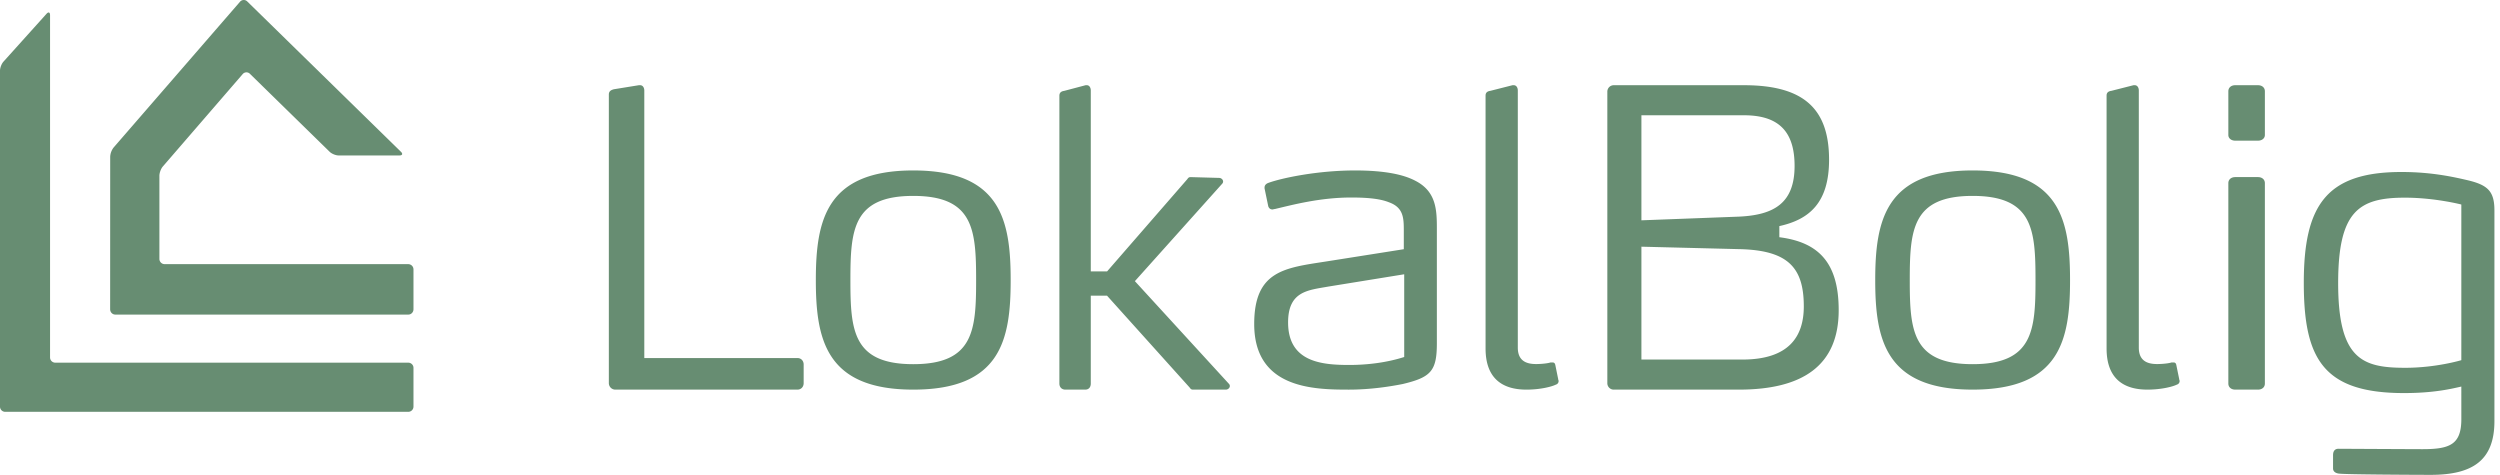
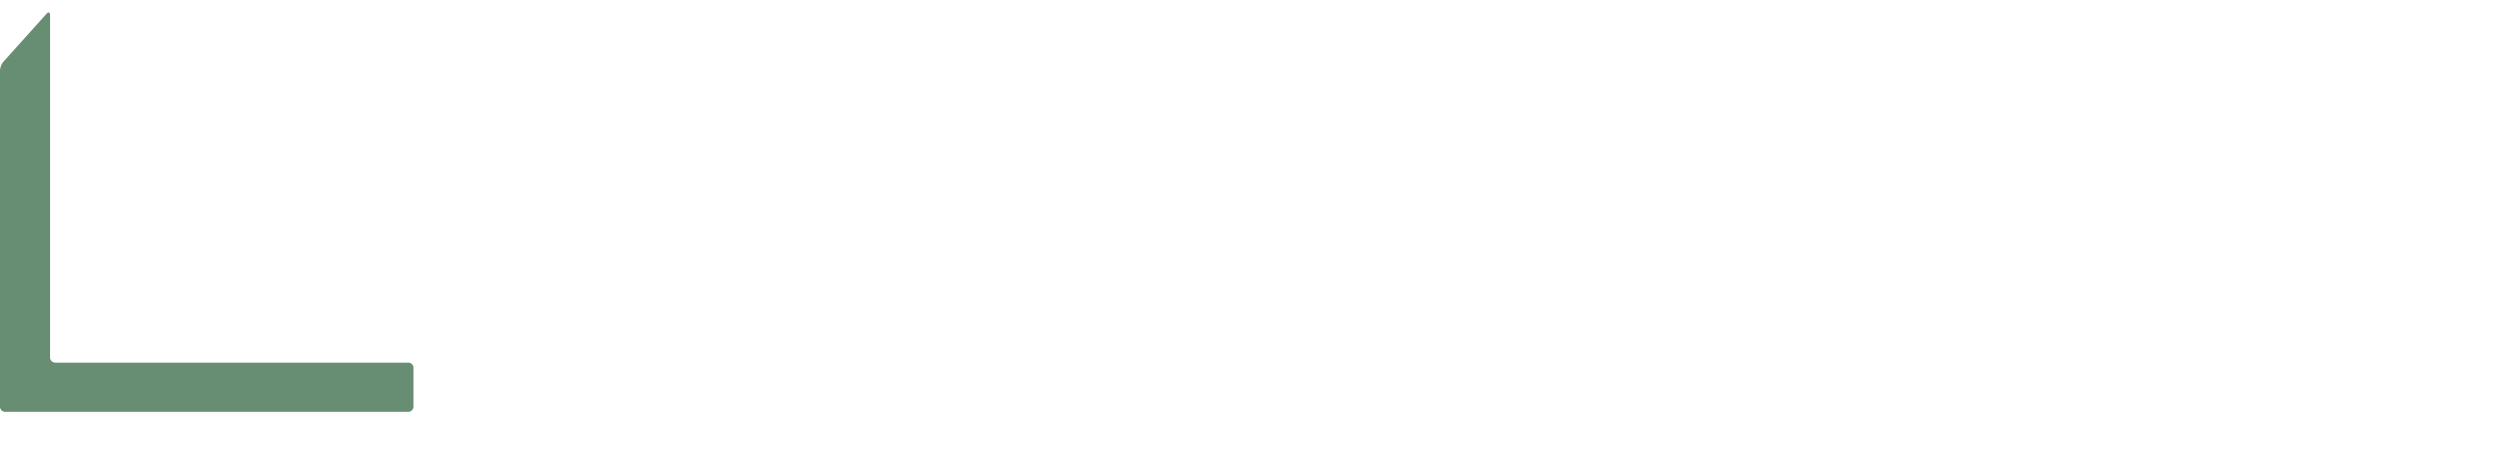
<svg xmlns="http://www.w3.org/2000/svg" viewBox="0 0 179 34">
-   <path fill="#678d72" fill-rule="evenodd" d="M57.094 27.897H44.07a.465.465 0 0 1-.477-.464V6.768c0-.233.149-.32.358-.377l1.792-.29h.09c.209 0 .299.203.299.377v19.158h10.962c.27 0 .448.203.448.464v1.333c0 .262-.179.464-.448.464m8.295 0c-6.23 0-6.975-3.56-6.975-7.832 0-4.302.745-7.861 6.975-7.861 6.26 0 6.975 3.56 6.975 7.86 0 4.273-.715 7.833-6.975 7.833m0-13.87c-4.322 0-4.5 2.42-4.5 6.038 0 3.588.178 6.01 4.5 6.01s4.501-2.422 4.501-6.01c0-3.618-.179-6.038-4.5-6.038Zm22.668 13.61c0 .144-.142.26-.285.26h-2.36c-.115 0-.172-.058-.229-.145l-5.918-6.58H78.1v6.29c0 .261-.143.435-.398.435h-1.423c-.256 0-.427-.174-.427-.434V6.854c0-.231.142-.318.342-.347l1.536-.406h.085c.2 0 .285.203.285.377v12.956h1.166l5.748-6.609c.056-.087.113-.144.227-.144l2.049.057c.142 0 .284.116.284.261a.22.22 0 0 1-.057.146l-6.259 6.985L88 27.492a.22.22 0 0 1 .057.145m12.366-.139c-.858.171-2.279.4-3.846.4-2.545 0-6.776-.087-6.776-4.7 0-3.817 2.19-4.016 5.12-4.472l5.591-.883v-1.339c0-.911-.03-1.651-1.066-2.022-.562-.227-1.39-.341-2.692-.341-2.278 0-4.26.54-5.474.825-.059 0-.118.03-.177.03-.119 0-.237-.058-.296-.228l-.266-1.282v-.057c0-.228.207-.314.295-.342.948-.342 3.492-.883 6.185-.883 2.1 0 3.461.285 4.319.74 1.509.77 1.539 2.108 1.539 3.446v8.174c0 1.994-.414 2.45-2.456 2.934m.118-7.86-5.444.882c-1.42.257-2.87.314-2.87 2.564 0 2.848 2.426 3.047 4.38 3.047 1.301 0 2.692-.171 3.934-.57zm11.056 7.63c0 .2-.145.257-.233.286-.234.114-1.023.343-2.075.343-1.753 0-2.923-.83-2.923-2.946V6.844c0-.228.147-.314.351-.342l1.578-.401h.088c.204 0 .292.2.292.372v18.42c0 1.03.731 1.173 1.315 1.173.409 0 .877-.057 1.023-.114h.146c.088 0 .175.028.205.2l.204 1.001c0 .058.029.086.029.115m12.904.63h-8.956a.46.46 0 0 1-.46-.473V6.573a.46.46 0 0 1 .46-.472h9.329c4.335 0 6.087 1.74 6.087 5.339 0 3.067-1.407 4.276-3.56 4.748v.797c2.785.353 4.249 1.799 4.249 5.22 0 3.952-2.555 5.692-7.149 5.692Zm.373-19.644h-7.349v7.521l7.005-.265c2.498-.118 3.962-.974 3.962-3.628 0-2.39-1.062-3.628-3.618-3.628m-.286 9.586-7.063-.177v8.081h7.235c3.359 0 4.392-1.681 4.392-3.805 0-2.772-1.12-4.01-4.564-4.1Zm16.652 10.057c-6.229 0-6.974-3.56-6.974-7.832 0-4.302.745-7.861 6.974-7.861 6.259 0 6.975 3.56 6.975 7.86 0 4.273-.716 7.833-6.975 7.833m0-13.87c-4.322 0-4.501 2.42-4.501 6.038 0 3.588.179 6.01 4.501 6.01 4.323 0 4.502-2.422 4.502-6.01 0-3.618-.179-6.038-4.502-6.038m14.822 13.24c0 .2-.146.258-.234.287-.234.114-1.023.343-2.075.343-1.753 0-2.922-.83-2.922-2.946V6.844c0-.228.146-.314.351-.342l1.577-.401h.088c.204 0 .292.2.292.372v18.42c0 1.03.732 1.173 1.316 1.173.409 0 .877-.057 1.022-.114h.146c.088 0 .176.028.205.2l.205 1.001c0 .058.029.086.029.115Zm5.606-17.195h-1.622c-.298 0-.497-.174-.497-.406v-3.13c0-.261.199-.435.497-.435h1.622c.298 0 .497.174.497.434v3.13c0 .233-.199.407-.497.407m0 17.825h-1.622c-.298 0-.497-.174-.497-.435V13.115c0-.26.199-.435.497-.435h1.622c.298 0 .497.174.497.435v14.347c0 .261-.199.435-.497.435m5.744-7.624c0-5.142 1.47-6.12 4.77-6.12 2.16 0 4.049.49 4.049.49v11.145s-1.799.546-4.019.546c-3.06 0-4.8-.603-4.8-6.061m11.189-5.2c0-1.35-.45-1.81-1.859-2.155-.99-.23-2.58-.603-4.8-.603-5.399 0-6.99 2.414-6.99 7.929 0 5.4 1.35 7.9 7.169 7.9 1.976 0 3.191-.25 4.11-.467l.001 2.33c0 1.838-.841 2.154-2.791 2.154-.569 0-6.005-.029-6.005-.029-.15 0-.39.058-.39.46v.948c0 .316.36.374.48.374.39.058 5.315.086 6.516.086 2.999 0 4.559-1.035 4.559-3.85zm-166.818 3.84a.376.376 0 0 1-.37-.379v-5.95c0-.208.11-.506.245-.662l5.72-6.618a.35.35 0 0 1 .514-.022l5.713 5.587c.147.143.434.261.638.261h4.363c.205 0 .25-.118.103-.261L17.701.102a.35.35 0 0 0-.514.021L8.137 10.56a1.17 1.17 0 0 0-.247.662l-.004 10.922c0 .21.166.38.37.38h20.979c.204 0 .37-.17.37-.38v-2.851a.376.376 0 0 0-.37-.38z" clip-rule="evenodd" />
  <path fill="#678d72" fill-rule="evenodd" d="M3.583 1.078c0-.202-.112-.244-.25-.092L.25 4.412c-.138.152-.25.443-.25.646v24.059c0 .204.169.37.376.37h28.852a.374.374 0 0 0 .377-.37v-2.78c0-.205-.17-.37-.377-.37H3.96a.374.374 0 0 1-.376-.37V1.078Z" clip-rule="evenodd" />
</svg>